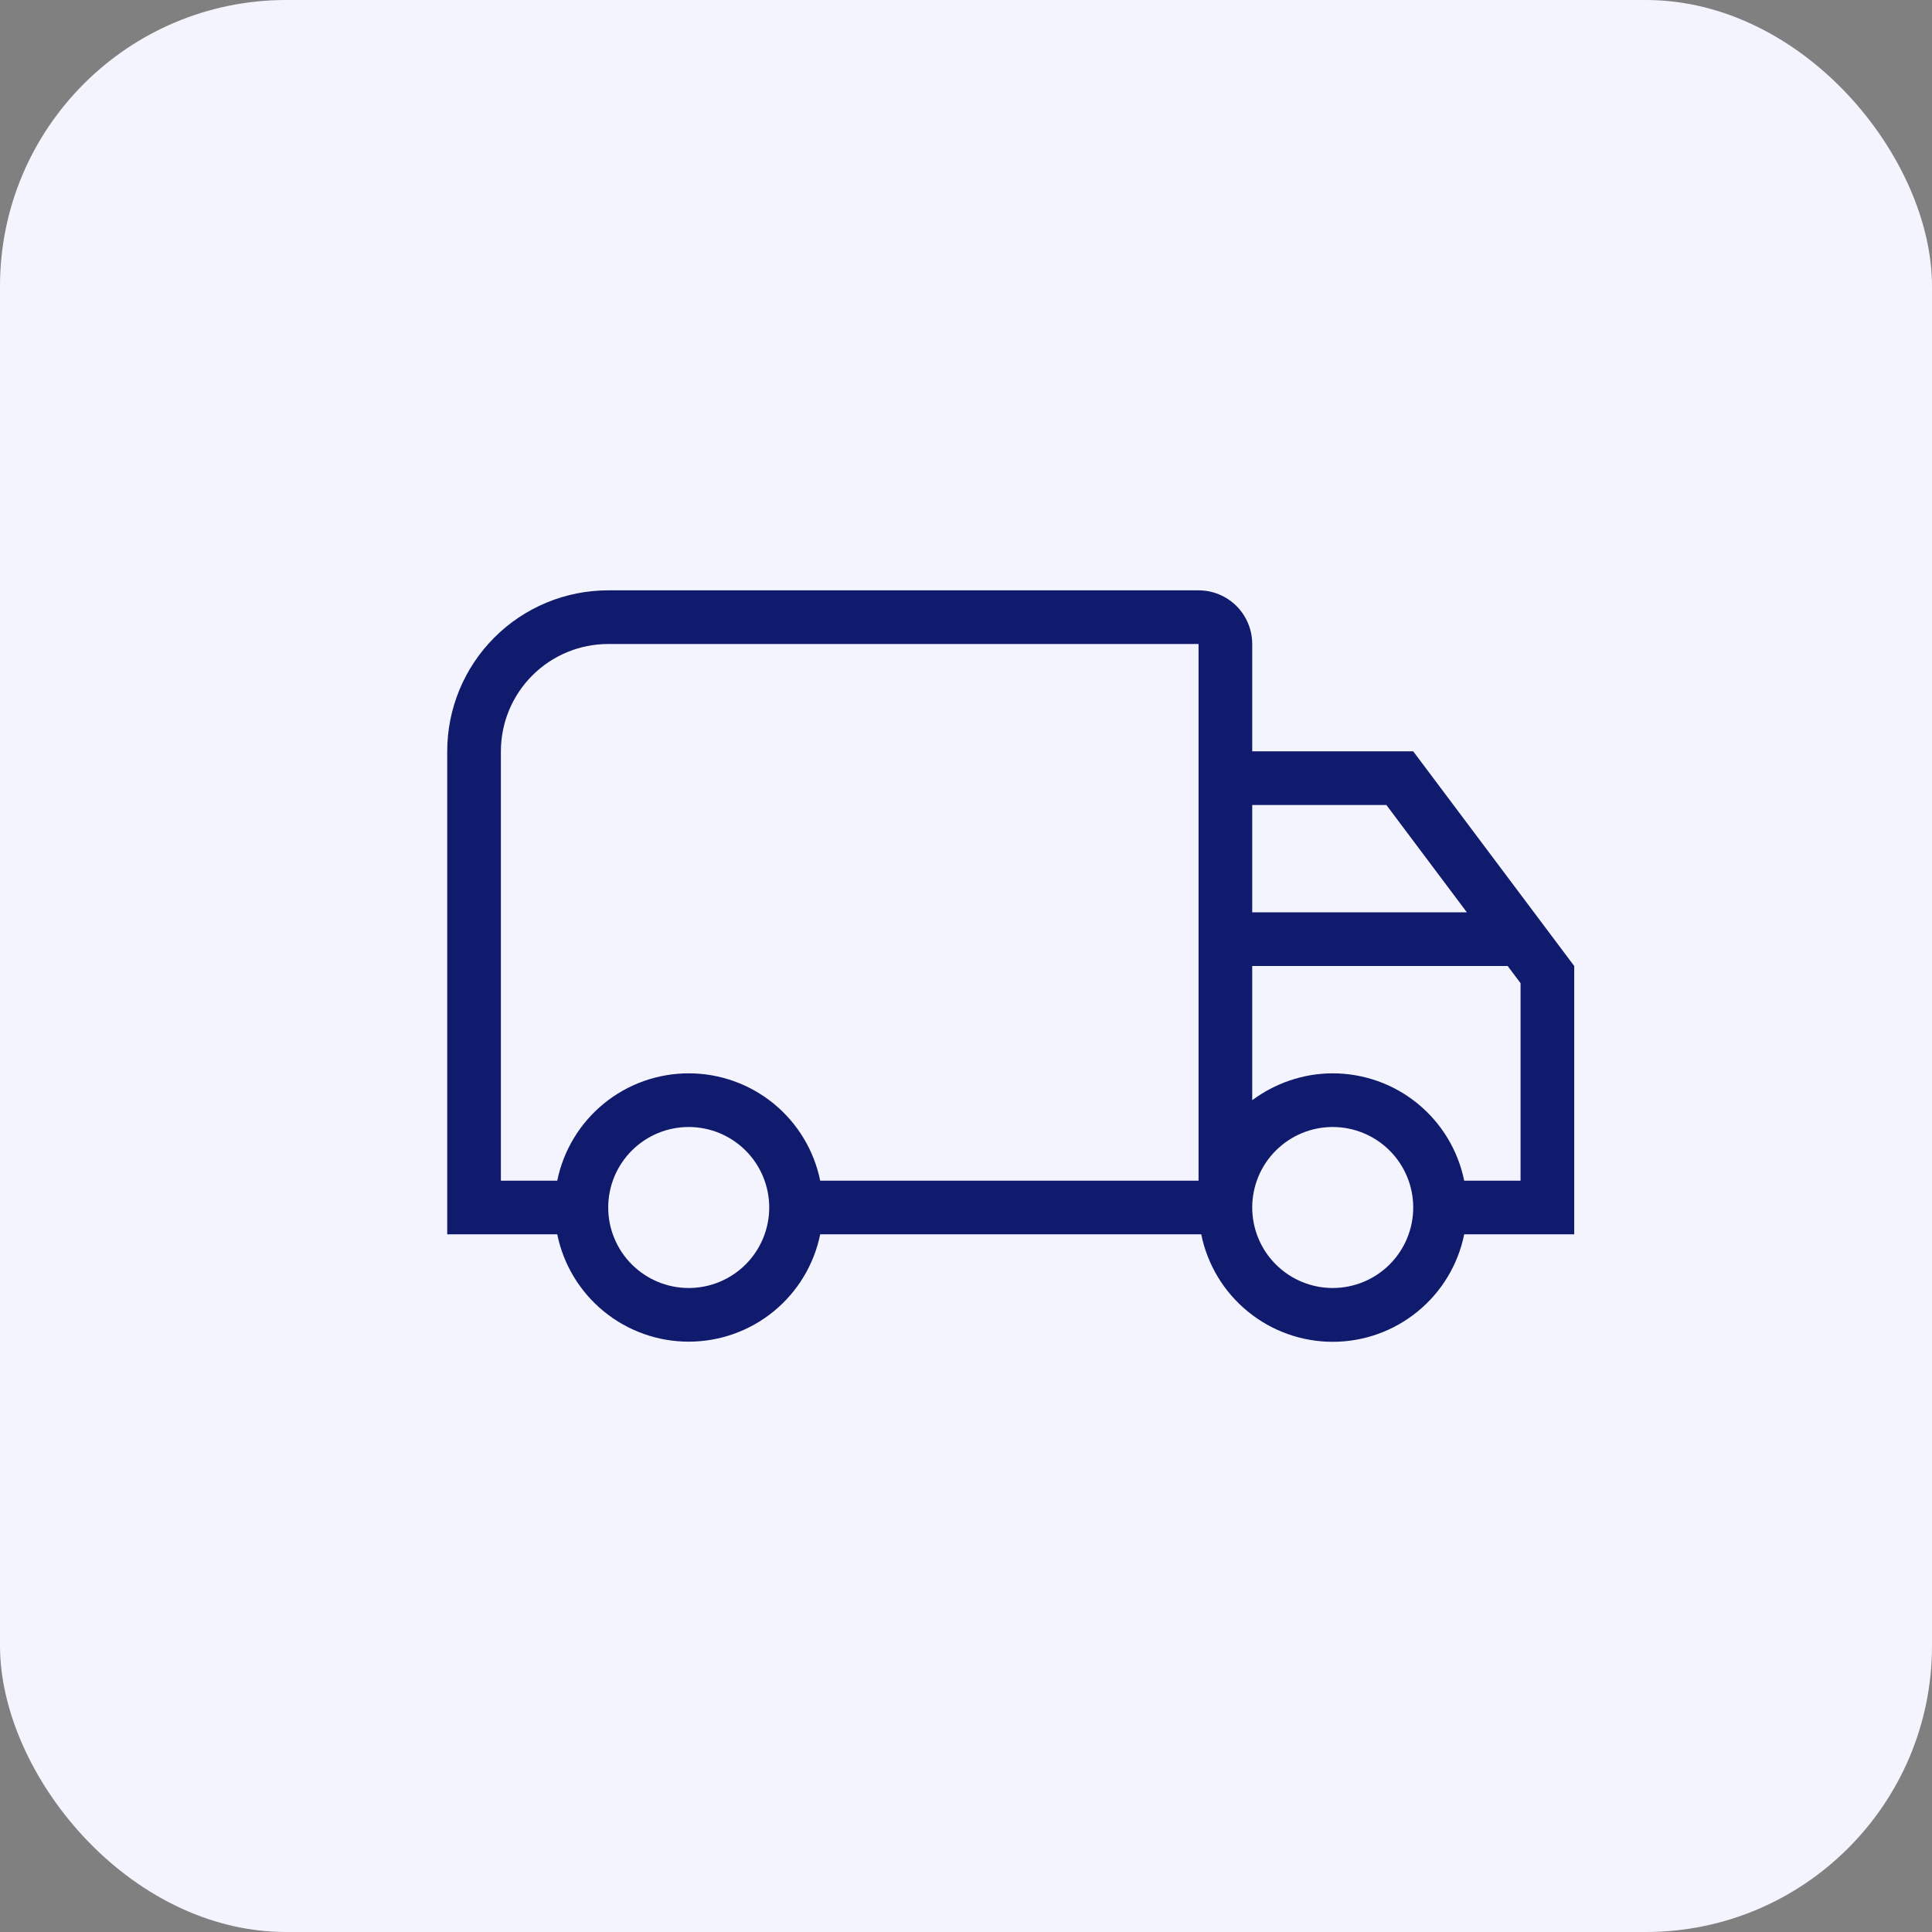
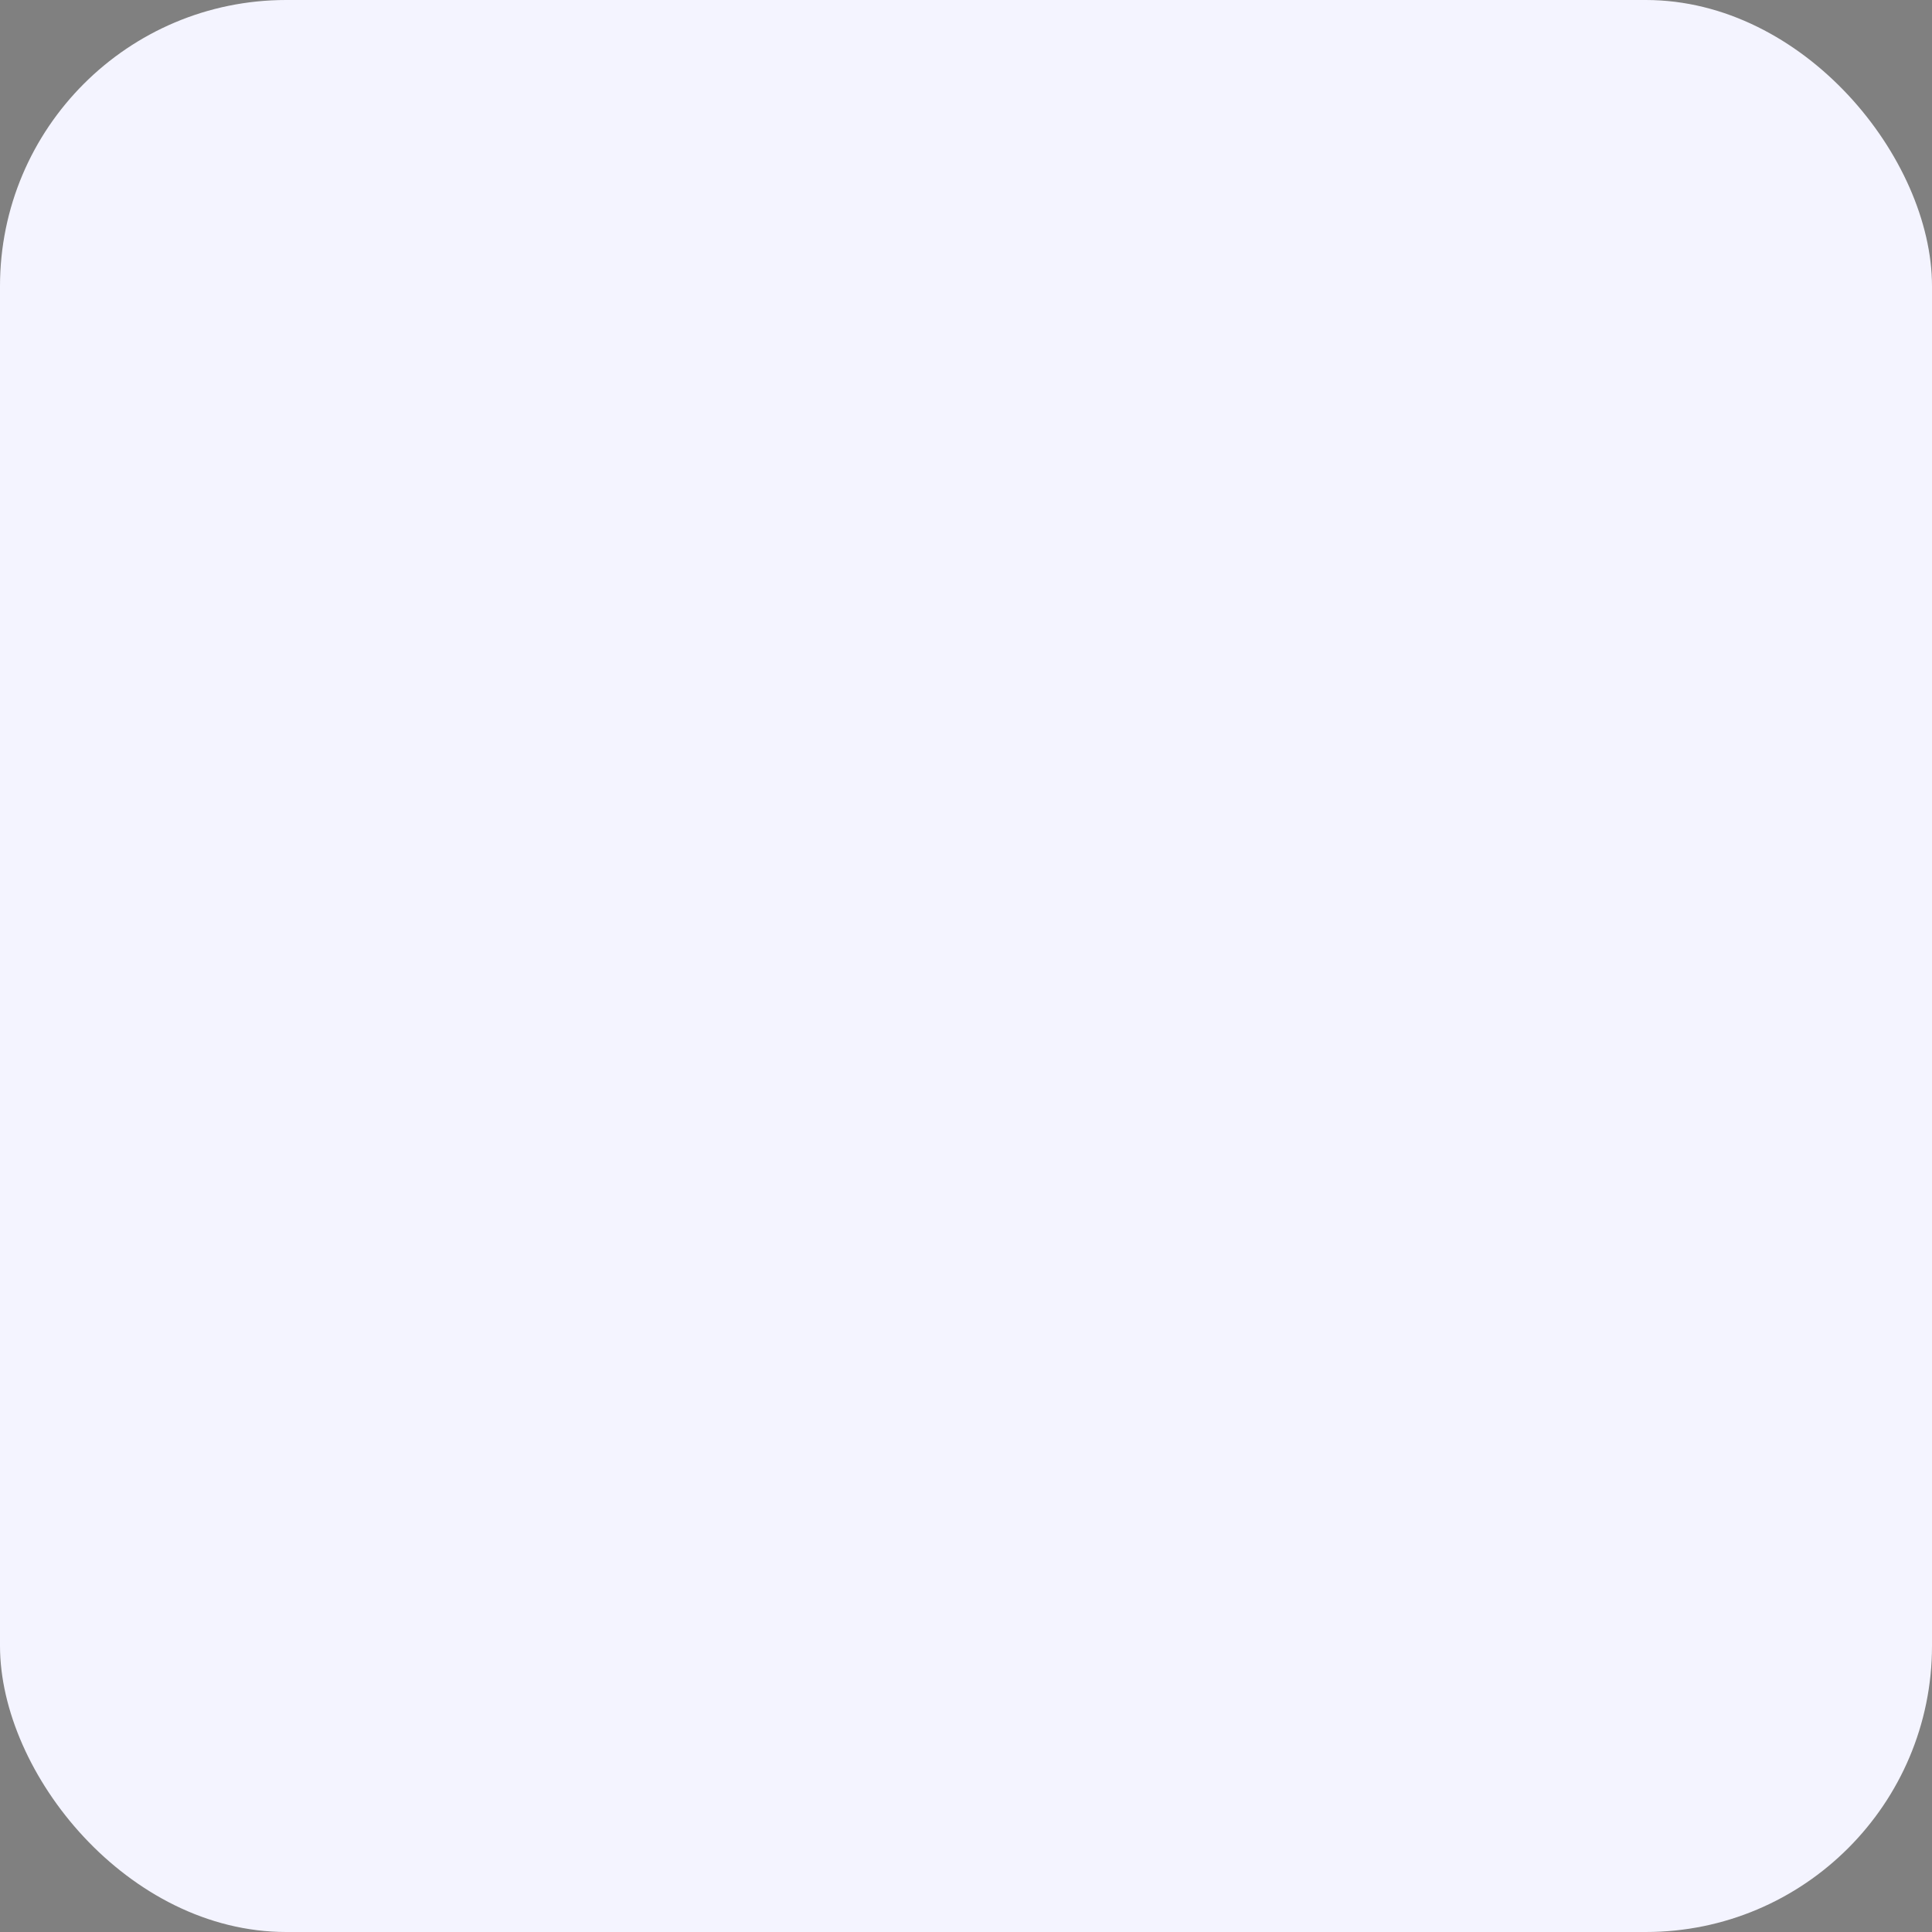
<svg xmlns="http://www.w3.org/2000/svg" width="54" height="54" viewBox="0 0 54 54" fill="none">
  <rect x="0" y="0" width="54" height="54" fill="#808080" stroke="none" />
  <rect width="54" height="54" rx="8" fill="#F4F4FF" />
-   <path d="M19.25 30C20.114 30 20.953 30.298 21.622 30.845C22.292 31.392 22.752 32.153 22.925 33H33.5V18H17C16.204 18 15.441 18.316 14.879 18.879C14.316 19.441 14 20.204 14 21V33H15.575C15.748 32.153 16.208 31.392 16.878 30.845C17.547 30.298 18.386 30 19.25 30ZM19.25 37.5C18.386 37.5 17.547 37.202 16.878 36.655C16.208 36.108 15.748 35.347 15.575 34.5H12.5V21C12.5 19.806 12.974 18.662 13.818 17.818C14.662 16.974 15.806 16.5 17 16.5H33.5C33.898 16.5 34.279 16.658 34.561 16.939C34.842 17.221 35 17.602 35 18V21H39.5L44 27V34.5H40.925C40.753 35.348 40.293 36.11 39.623 36.657C38.953 37.205 38.115 37.504 37.25 37.504C36.385 37.504 35.547 37.205 34.877 36.657C34.207 36.11 33.747 35.348 33.575 34.5H22.925C22.752 35.347 22.292 36.108 21.622 36.655C20.953 37.202 20.114 37.5 19.25 37.5ZM19.25 31.5C18.653 31.5 18.081 31.737 17.659 32.159C17.237 32.581 17 33.153 17 33.75C17 34.347 17.237 34.919 17.659 35.341C18.081 35.763 18.653 36 19.25 36C19.847 36 20.419 35.763 20.841 35.341C21.263 34.919 21.5 34.347 21.5 33.75C21.5 33.153 21.263 32.581 20.841 32.159C20.419 31.737 19.847 31.5 19.25 31.5ZM37.25 30C38.114 30 38.953 30.298 39.622 30.845C40.292 31.392 40.752 32.153 40.925 33H42.5V27.48L42.14 27H35V30.75C35.63 30.285 36.41 30 37.25 30ZM37.25 31.5C36.653 31.5 36.081 31.737 35.659 32.159C35.237 32.581 35 33.153 35 33.75C35 34.347 35.237 34.919 35.659 35.341C36.081 35.763 36.653 36 37.25 36C37.847 36 38.419 35.763 38.841 35.341C39.263 34.919 39.5 34.347 39.5 33.75C39.5 33.153 39.263 32.581 38.841 32.159C38.419 31.737 37.847 31.5 37.25 31.5ZM35 22.5V25.5H41L38.75 22.5H35Z" fill="#111B6D" />
</svg>